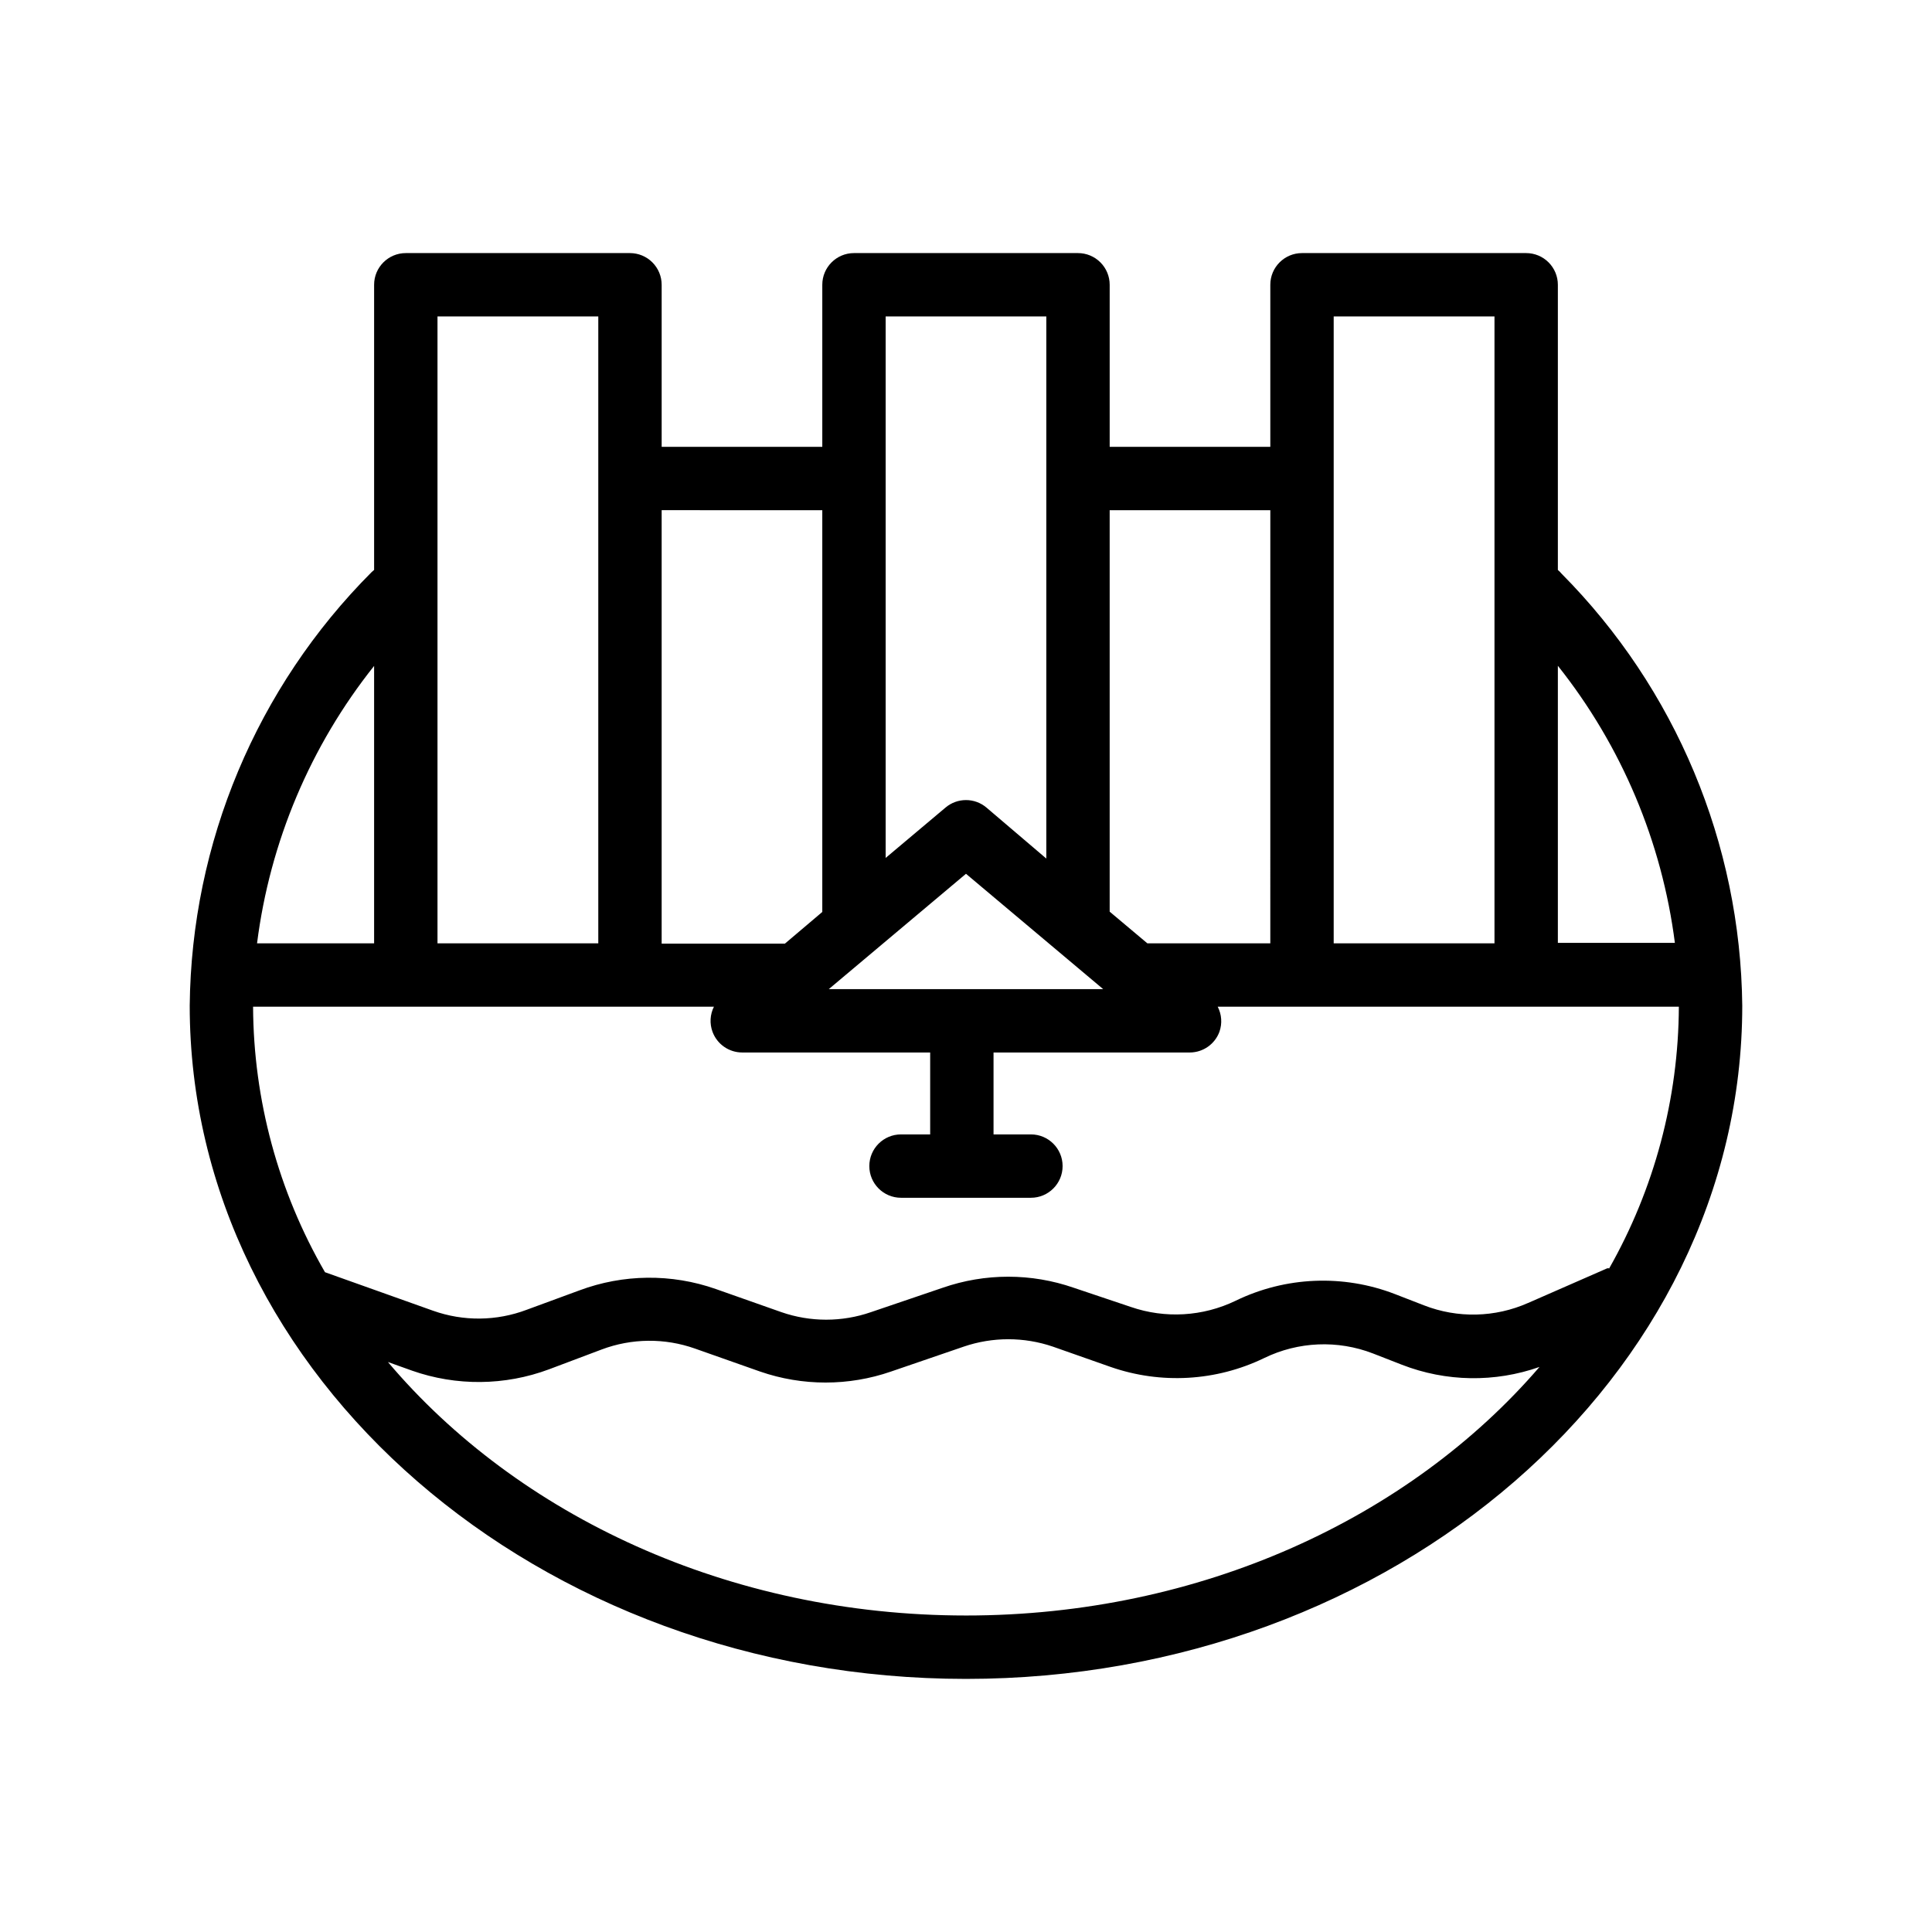
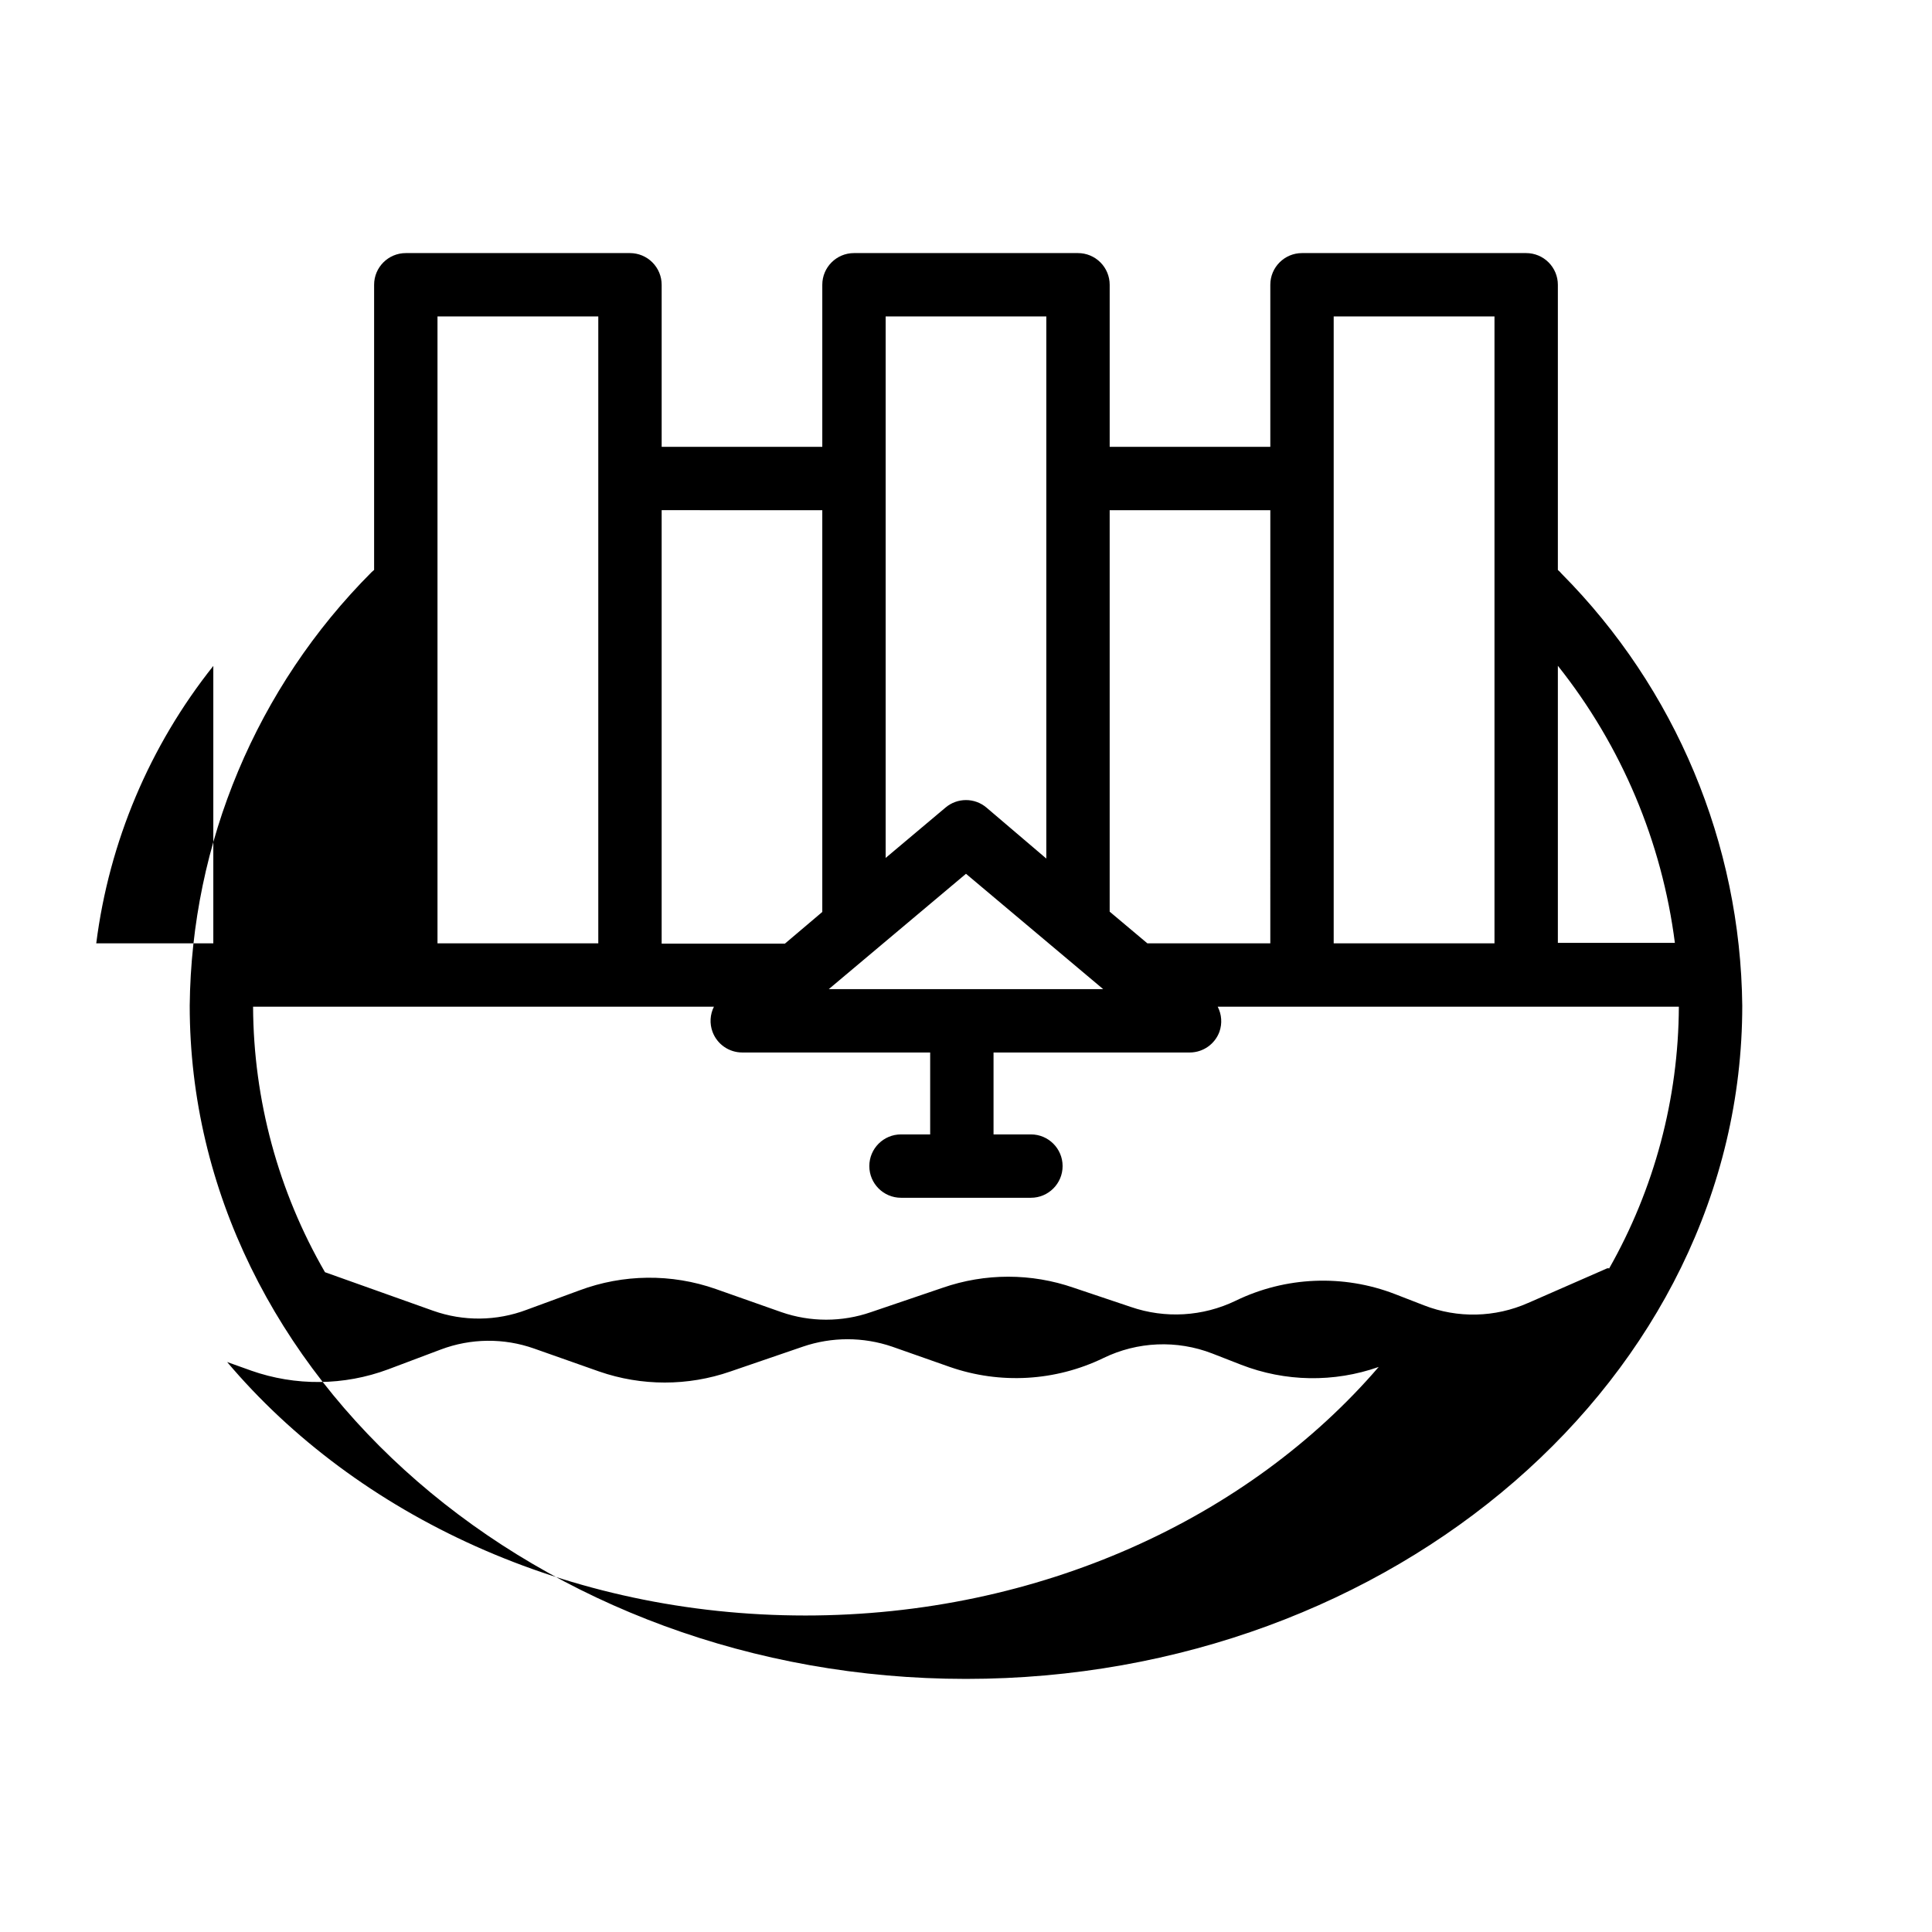
<svg xmlns="http://www.w3.org/2000/svg" fill="#000000" width="800px" height="800px" version="1.1" viewBox="144 144 512 512">
-   <path d="m556.85 295.04v-75.574c0-2.227-0.887-4.359-2.461-5.934-1.574-1.578-3.711-2.461-5.938-2.461h-59.406c-4.637 0-8.398 3.758-8.398 8.395v42.953h-42.57v-42.953c0-2.227-0.883-4.359-2.461-5.934-1.574-1.578-3.707-2.461-5.938-2.461h-59.363c-4.637 0-8.398 3.758-8.398 8.395v42.953h-42.57v-42.953c0-2.227-0.887-4.359-2.461-5.934-1.574-1.578-3.711-2.461-5.938-2.461h-59.406c-4.637 0-8.398 3.758-8.398 8.395v75.574l-0.672 0.586c-30.453 30.523-47.754 71.754-48.195 114.87 0 98.367 92.363 178.43 205.72 178.43 113.36 0 205.72-80.062 205.72-178.43v0.004c-0.461-42.945-17.645-84.016-47.906-114.49-0.285-0.359-0.609-0.68-0.965-0.965zm31.027 98.832-31.027-0.004v-73.43c16.875 21.219 27.605 46.664 31.027 73.559zm-17.465 86.234h-0.461l-20.992 9.195-0.004-0.004c-8.742 3.879-18.672 4.106-27.582 0.633l-7.684-2.981c-13.715-5.297-29.012-4.66-42.234 1.762-8.684 4.199-18.68 4.785-27.797 1.637l-15.113-5.078c-11.242-3.906-23.477-3.906-34.719 0l-19.02 6.465c-7.684 2.664-16.039 2.664-23.723 0l-17.383-6.129h0.004c-11.738-4.121-24.547-3.984-36.191 0.375l-13.938 5.125c-7.981 3.019-16.773 3.109-24.812 0.25l-28.633-10.203h-0.004c-12.375-21.391-18.945-45.648-19.059-70.363h122.13c-1.035 2.066-1.172 4.465-0.379 6.633 1.215 3.309 4.367 5.504 7.894 5.5h49.793v21.707h-7.727c-4.637 0-8.398 3.758-8.398 8.395 0 4.637 3.762 8.398 8.398 8.398h34.426c4.637 0 8.398-3.762 8.398-8.398 0-4.637-3.762-8.395-8.398-8.395h-9.906v-21.707h52.059c3.496-0.031 6.606-2.219 7.809-5.5 0.766-2.18 0.602-4.578-0.461-6.633h122.21c-0.105 24.352-6.481 48.27-18.516 69.441zm-134.06-73.977h-72.715l36.359-30.566zm61.09-178.27h42.613v166.13h-42.613zm-16.793 51.348-0.004 114.79h-32.578l-9.992-8.398v-106.39zm-101.94-51.348h42.574v143.67l-15.871-13.52c-3.129-2.641-7.703-2.641-10.832 0l-15.871 13.352zm-16.793 51.348v106.47l-9.91 8.398-32.66-0.004v-114.87zm-59.363-51.348v166.13h-42.613v-166.13zm-59.41 92.617v73.516h-31.023c3.41-26.887 14.145-52.316 31.023-73.516zm156.86 251.65c-62.977 0-118.86-26.535-153.2-67.176l6.34 2.266-0.004 0.004c11.785 4.152 24.652 4.031 36.359-0.336l13.938-5.25c7.957-2.996 16.715-3.086 24.73-0.25l17.254 6.086c11.246 3.891 23.477 3.891 34.723 0l19.23-6.59h-0.004c7.676-2.625 16.004-2.625 23.68 0l15.281 5.375c13.336 4.641 27.973 3.797 40.684-2.352 9.027-4.398 19.48-4.84 28.844-1.219l7.641 2.981c11.699 4.555 24.645 4.762 36.484 0.59-34.426 40.008-89.805 65.871-151.98 65.871z" />
+   <path d="m556.85 295.04v-75.574c0-2.227-0.887-4.359-2.461-5.934-1.574-1.578-3.711-2.461-5.938-2.461h-59.406c-4.637 0-8.398 3.758-8.398 8.395v42.953h-42.57v-42.953c0-2.227-0.883-4.359-2.461-5.934-1.574-1.578-3.707-2.461-5.938-2.461h-59.363c-4.637 0-8.398 3.758-8.398 8.395v42.953h-42.57v-42.953c0-2.227-0.887-4.359-2.461-5.934-1.574-1.578-3.711-2.461-5.938-2.461h-59.406c-4.637 0-8.398 3.758-8.398 8.395v75.574l-0.672 0.586c-30.453 30.523-47.754 71.754-48.195 114.87 0 98.367 92.363 178.43 205.72 178.43 113.36 0 205.72-80.062 205.72-178.43v0.004c-0.461-42.945-17.645-84.016-47.906-114.49-0.285-0.359-0.609-0.68-0.965-0.965zm31.027 98.832-31.027-0.004v-73.43c16.875 21.219 27.605 46.664 31.027 73.559zm-17.465 86.234h-0.461l-20.992 9.195-0.004-0.004c-8.742 3.879-18.672 4.106-27.582 0.633l-7.684-2.981c-13.715-5.297-29.012-4.66-42.234 1.762-8.684 4.199-18.68 4.785-27.797 1.637l-15.113-5.078c-11.242-3.906-23.477-3.906-34.719 0l-19.02 6.465c-7.684 2.664-16.039 2.664-23.723 0l-17.383-6.129h0.004c-11.738-4.121-24.547-3.984-36.191 0.375l-13.938 5.125c-7.981 3.019-16.773 3.109-24.812 0.25l-28.633-10.203h-0.004c-12.375-21.391-18.945-45.648-19.059-70.363h122.13c-1.035 2.066-1.172 4.465-0.379 6.633 1.215 3.309 4.367 5.504 7.894 5.5h49.793v21.707h-7.727c-4.637 0-8.398 3.758-8.398 8.395 0 4.637 3.762 8.398 8.398 8.398h34.426c4.637 0 8.398-3.762 8.398-8.398 0-4.637-3.762-8.395-8.398-8.395h-9.906v-21.707h52.059c3.496-0.031 6.606-2.219 7.809-5.5 0.766-2.18 0.602-4.578-0.461-6.633h122.21c-0.105 24.352-6.481 48.27-18.516 69.441zm-134.06-73.977h-72.715l36.359-30.566zm61.09-178.27h42.613v166.13h-42.613zm-16.793 51.348-0.004 114.79h-32.578l-9.992-8.398v-106.39zm-101.94-51.348h42.574v143.67l-15.871-13.52c-3.129-2.641-7.703-2.641-10.832 0l-15.871 13.352zm-16.793 51.348v106.47l-9.91 8.398-32.66-0.004v-114.87zm-59.363-51.348v166.13h-42.613v-166.13m-59.41 92.617v73.516h-31.023c3.41-26.887 14.145-52.316 31.023-73.516zm156.86 251.65c-62.977 0-118.86-26.535-153.2-67.176l6.34 2.266-0.004 0.004c11.785 4.152 24.652 4.031 36.359-0.336l13.938-5.25c7.957-2.996 16.715-3.086 24.73-0.25l17.254 6.086c11.246 3.891 23.477 3.891 34.723 0l19.23-6.59h-0.004c7.676-2.625 16.004-2.625 23.68 0l15.281 5.375c13.336 4.641 27.973 3.797 40.684-2.352 9.027-4.398 19.48-4.84 28.844-1.219l7.641 2.981c11.699 4.555 24.645 4.762 36.484 0.59-34.426 40.008-89.805 65.871-151.98 65.871z" />
</svg>